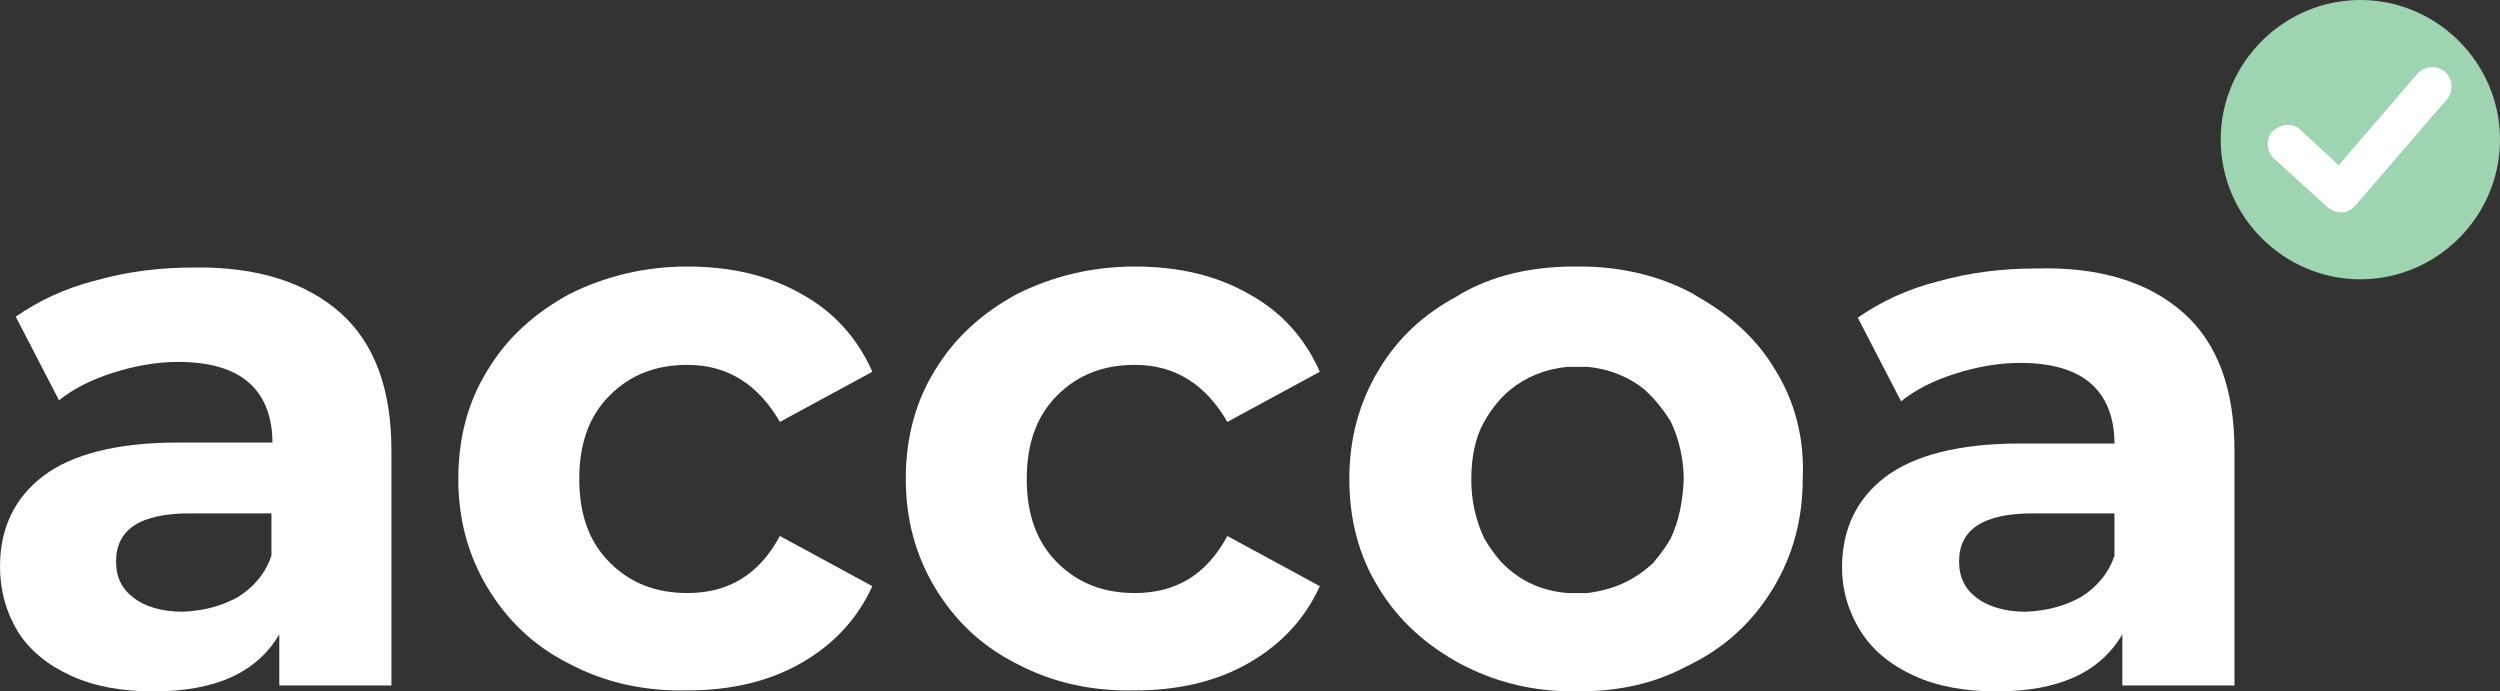
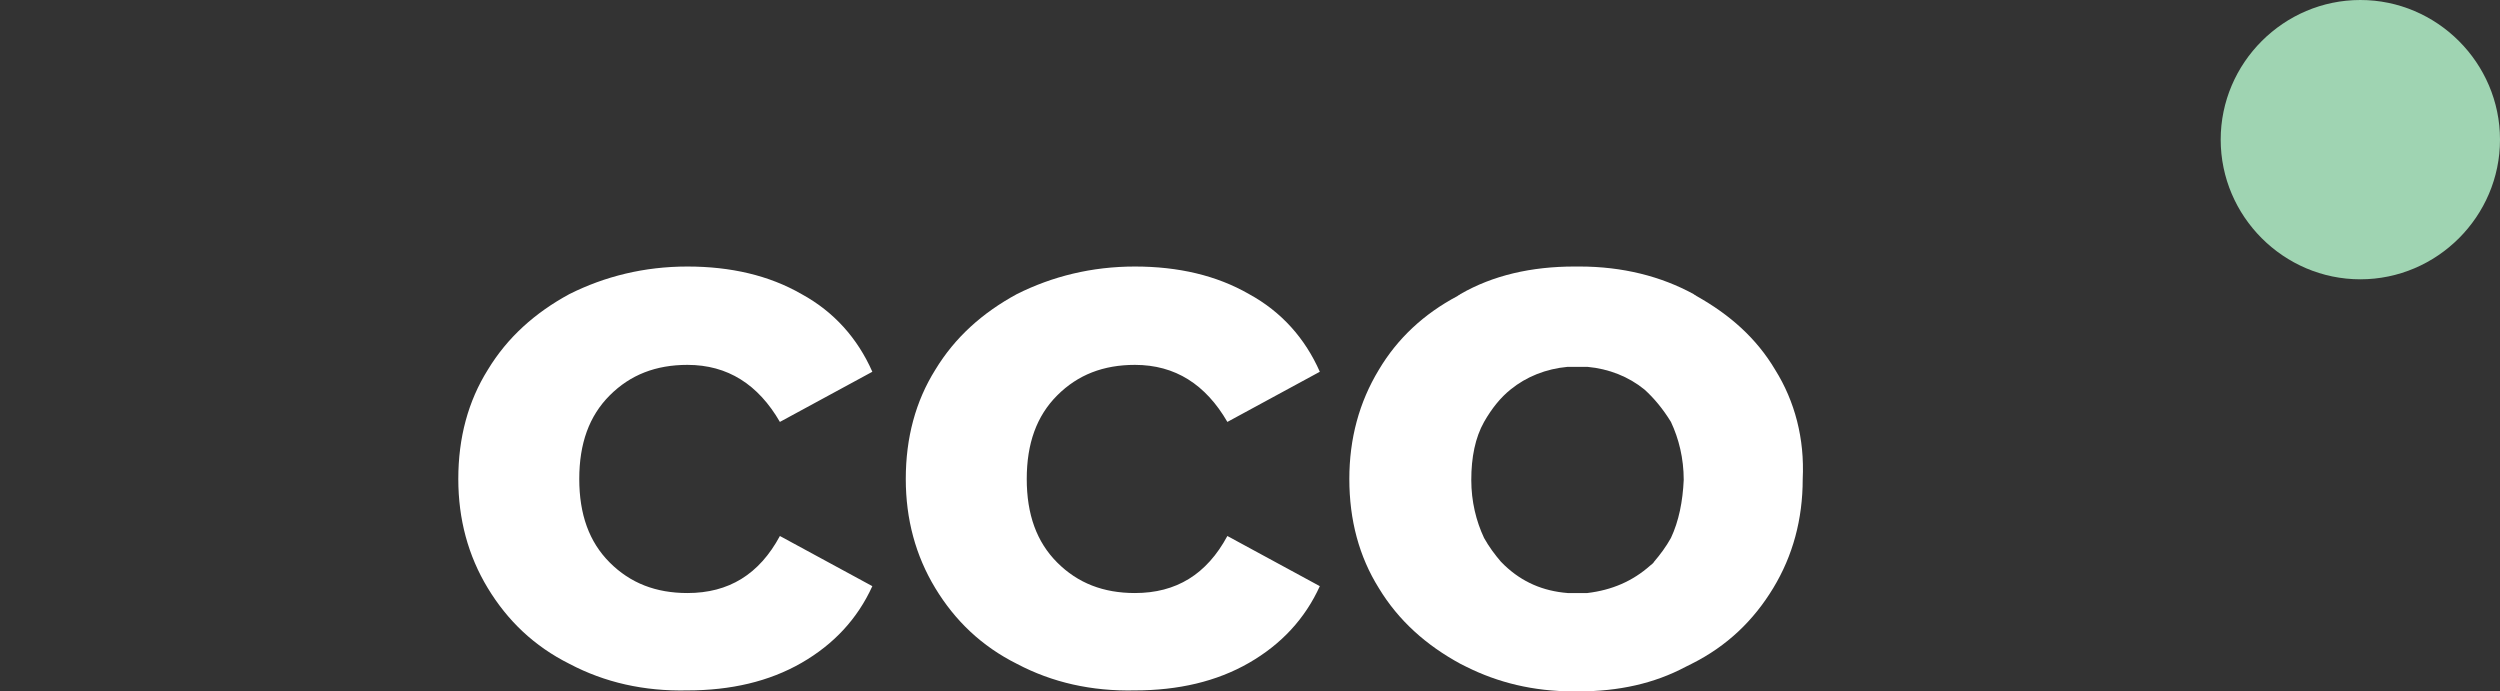
<svg xmlns="http://www.w3.org/2000/svg" version="1.1" id="Layer_1" x="0px" y="0px" viewBox="0 0 254.2 70.3" style="enable-background:new 0 0 254.2 70.3;" xml:space="preserve">
  <rect x="0" y="0" width="254.2" height="70.3" fill="#333333" stroke="none" />
  <style type="text/css">
	.st0{fill:#243746;}
	.st1{fill:#9FD4B2;}
	.st2{fill:#FFFFFF;}
</style>
  <g>
-     <path class="st2" d="M24.2,60.7c1.6-1,2.8-2.4,3.4-4.2v-4.3h-8.3c-5,0-7.5,1.6-7.5,4.9c0,1.6,0.6,2.8,1.8,3.7   c1.2,0.9,2.9,1.4,5,1.4C20.8,62.1,22.6,61.6,24.2,60.7 M34.6,31.8c3.5,3.1,5.2,7.8,5.2,14v23.9H28.4v-5.2   c-2.3,3.9-6.5,5.8-12.8,5.8c-3.2,0-6-0.5-8.4-1.6c-2.4-1.1-4.2-2.6-5.4-4.5C0.6,62.2,0,60,0,57.6c0-3.9,1.5-7,4.4-9.2   c2.9-2.2,7.5-3.4,13.6-3.4h9.7c0-2.6-0.8-4.7-2.4-6.1c-1.6-1.4-4-2.1-7.2-2.1c-2.2,0-4.4,0.4-6.6,1.1c-2.2,0.7-4,1.6-5.5,2.8   l-4.4-8.5c2.3-1.6,5-2.9,8.2-3.7c3.2-0.9,6.5-1.3,9.9-1.3C26.1,27.1,31.1,28.7,34.6,31.8" />
    <path class="st2" d="M57.9,67.5c-3.6-1.8-6.3-4.4-8.3-7.7c-2-3.3-3-7-3-11.1c0-4.2,1-7.9,3-11.1c2-3.3,4.8-5.8,8.3-7.7   c3.6-1.8,7.6-2.8,12-2.8c4.4,0,8.3,0.9,11.6,2.8c3.3,1.8,5.7,4.5,7.2,7.9l-9.4,5.1c-2.2-3.8-5.3-5.8-9.4-5.8c-3.2,0-5.8,1-7.9,3.1   c-2.1,2.1-3.1,4.9-3.1,8.5c0,3.6,1,6.4,3.1,8.5c2.1,2.1,4.7,3.1,7.9,3.1c4.2,0,7.3-1.9,9.4-5.8l9.4,5.1c-1.5,3.3-3.9,5.9-7.2,7.8   c-3.3,1.9-7.2,2.8-11.6,2.8C65.5,70.3,61.5,69.4,57.9,67.5" />
    <path class="st2" d="M103.4,67.5c-3.6-1.8-6.3-4.4-8.3-7.7c-2-3.3-3-7-3-11.1c0-4.2,1-7.9,3-11.1c2-3.3,4.8-5.8,8.3-7.7   c3.6-1.8,7.6-2.8,12-2.8c4.4,0,8.3,0.9,11.6,2.8c3.3,1.8,5.7,4.5,7.2,7.9l-9.4,5.1c-2.2-3.8-5.3-5.8-9.4-5.8c-3.2,0-5.8,1-7.9,3.1   c-2.1,2.1-3.1,4.9-3.1,8.5c0,3.6,1,6.4,3.1,8.5c2.1,2.1,4.7,3.1,7.9,3.1c4.2,0,7.3-1.9,9.4-5.8l9.4,5.1c-1.5,3.3-3.9,5.9-7.2,7.8   c-3.3,1.9-7.2,2.8-11.6,2.8C111,70.3,107,69.4,103.4,67.5" />
    <path class="st2" d="M169.9,54.7c-0.5,0.9-1.1,1.7-1.7,2.4c0,0,0,0,0,0c-0.1,0.2-0.3,0.3-0.4,0.4c-1.8,1.6-3.9,2.5-6.4,2.8   c0,0,0,0,0,0c-0.3,0-0.7,0-1,0c-0.3,0-0.7,0-1,0c0,0,0,0,0,0c-2.5-0.2-4.6-1.1-6.4-2.8c-0.1-0.1-0.3-0.3-0.4-0.4c0,0,0,0,0,0   c-0.6-0.7-1.2-1.5-1.7-2.4c-0.8-1.7-1.3-3.7-1.3-5.9c0-2.3,0.4-4.3,1.3-5.9c0.8-1.4,1.7-2.5,2.7-3.3c1.6-1.3,3.6-2.1,5.8-2.3   c0,0,0,0,0,0c0.3,0,0.6,0,1,0c0.3,0,0.6,0,1,0c0,0,0,0,0,0c2.2,0.2,4.2,1,5.8,2.3c1,0.9,1.9,2,2.7,3.3c0.8,1.7,1.3,3.7,1.3,5.9   C171.1,51,170.7,53,169.9,54.7 M180.5,37.6c-1.9-3.2-4.6-5.6-8-7.5c-0.1-0.1-0.2-0.1-0.3-0.2c-3.3-1.8-7.2-2.8-11.6-2.8   c-0.1,0-0.2,0-0.3,0c-0.1,0-0.2,0-0.2,0c-4.4,0-8.3,0.9-11.6,2.8c-0.1,0.1-0.2,0.1-0.3,0.2c-3.4,1.8-6.1,4.3-8,7.5   c-2,3.3-3,7-3,11.1c0,4.2,1,7.9,3,11.1c2,3.3,4.8,5.8,8.3,7.7c0.2,0.1,0.4,0.2,0.6,0.3c3.2,1.6,6.8,2.5,10.9,2.5c0.1,0,0.2,0,0.2,0   c0.1,0,0.2,0,0.3,0c4.1,0,7.7-0.8,10.9-2.5c0.2-0.1,0.4-0.2,0.6-0.3c3.6-1.8,6.3-4.4,8.3-7.7c2-3.3,3-7,3-11.1   C183.5,44.6,182.5,40.8,180.5,37.6" />
-     <path class="st2" d="M211.6,60.7c1.6-1,2.8-2.4,3.4-4.2v-4.3h-8.3c-5,0-7.5,1.6-7.5,4.9c0,1.6,0.6,2.8,1.8,3.7   c1.2,0.9,2.9,1.4,5,1.4C208.2,62.1,210,61.6,211.6,60.7 M222,31.8c3.5,3.1,5.2,7.8,5.2,14v23.9h-11.4v-5.2   c-2.3,3.9-6.5,5.8-12.8,5.8c-3.2,0-6-0.5-8.4-1.6c-2.4-1.1-4.2-2.6-5.4-4.5c-1.2-1.9-1.9-4.1-1.9-6.5c0-3.9,1.5-7,4.4-9.2   c2.9-2.2,7.5-3.4,13.6-3.4h9.7c0-2.6-0.8-4.7-2.4-6.1c-1.6-1.4-4-2.1-7.2-2.1c-2.2,0-4.4,0.4-6.6,1.1c-2.2,0.7-4,1.6-5.5,2.8   l-4.4-8.5c2.3-1.6,5-2.9,8.2-3.7c3.2-0.9,6.5-1.3,9.9-1.3C213.5,27.1,218.5,28.7,222,31.8" />
    <path class="st1" d="M254.2,14.2c0,7.8-6.4,14.2-14.2,14.2c-7.8,0-14.2-6.4-14.2-14.2S232.2,0,240,0C247.8,0,254.2,6.4,254.2,14.2" />
-     <path class="st2" d="M237.8,16.8l-3.9-3.6c-0.4-0.4-0.9-0.5-1.4-0.5c-0.5,0-1,0.3-1.4,0.6c-0.7,0.8-0.7,2,0.1,2.8l5.5,5   c0.4,0.3,0.9,0.5,1.4,0.5c0.5,0,1-0.3,1.3-0.6l9.4-10.9c0.7-0.8,0.6-2.1-0.2-2.8c-0.8-0.7-2.1-0.6-2.8,0.2L237.8,16.8z" />
  </g>
</svg>